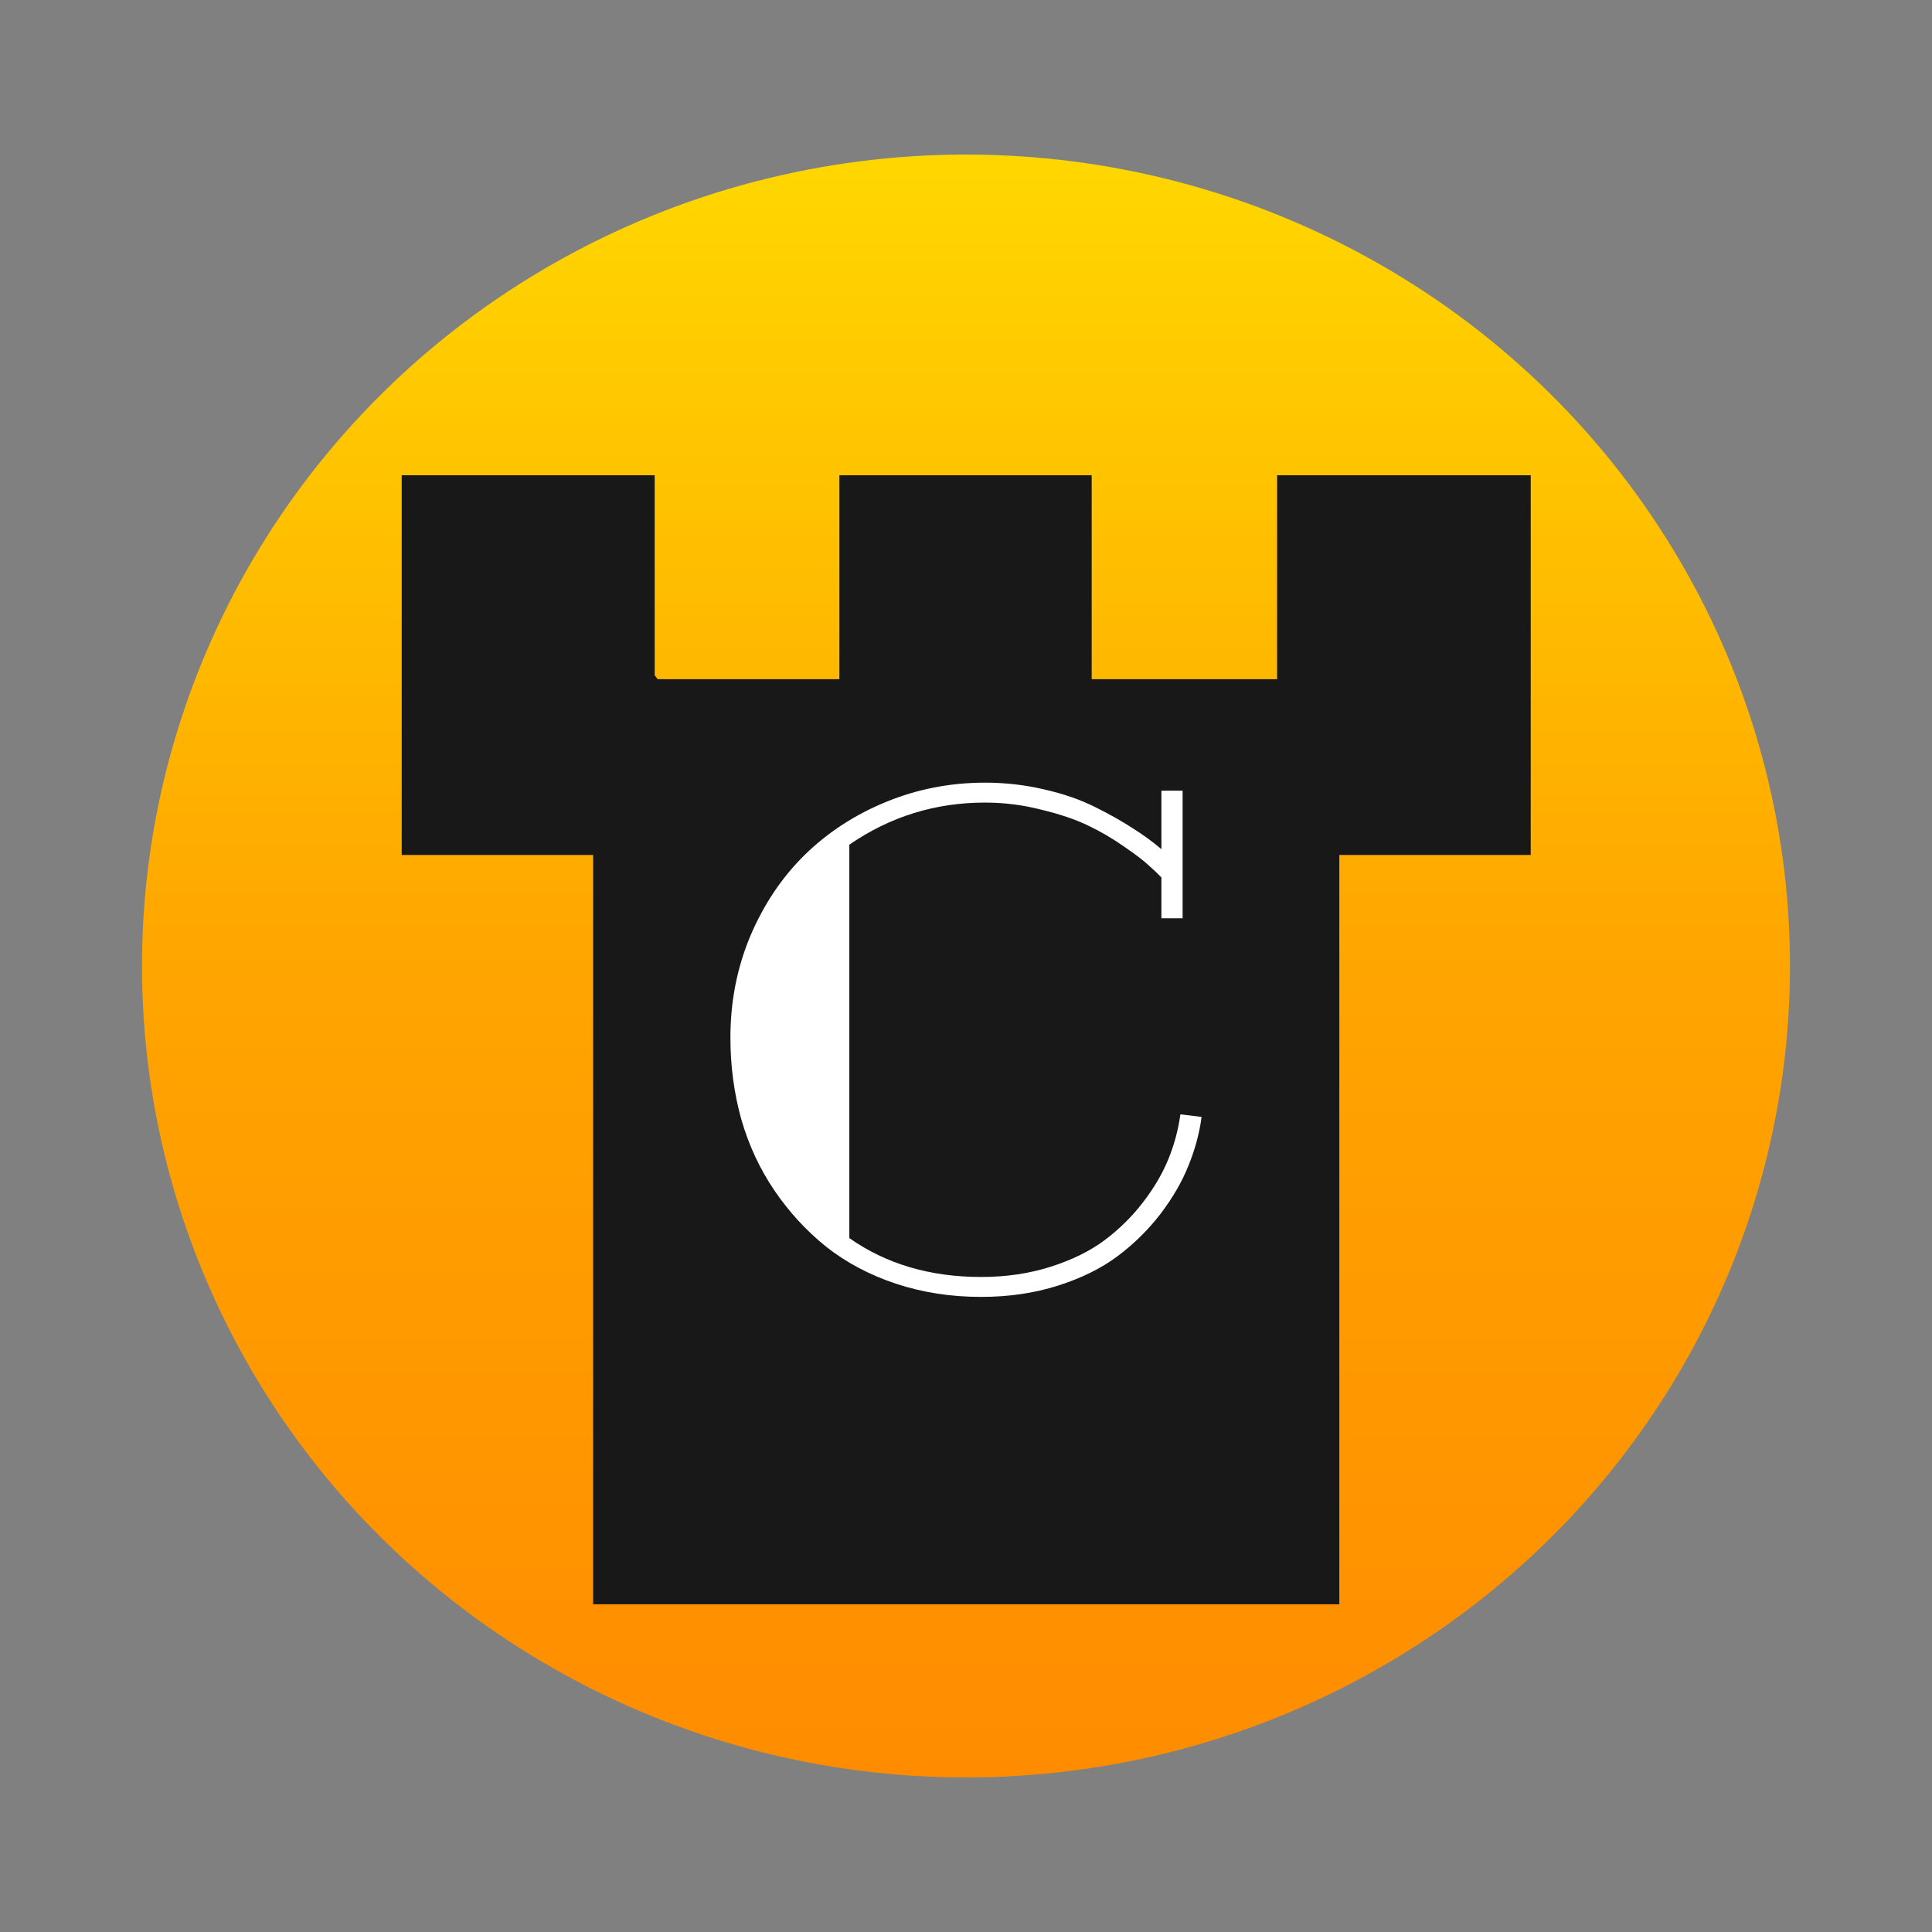
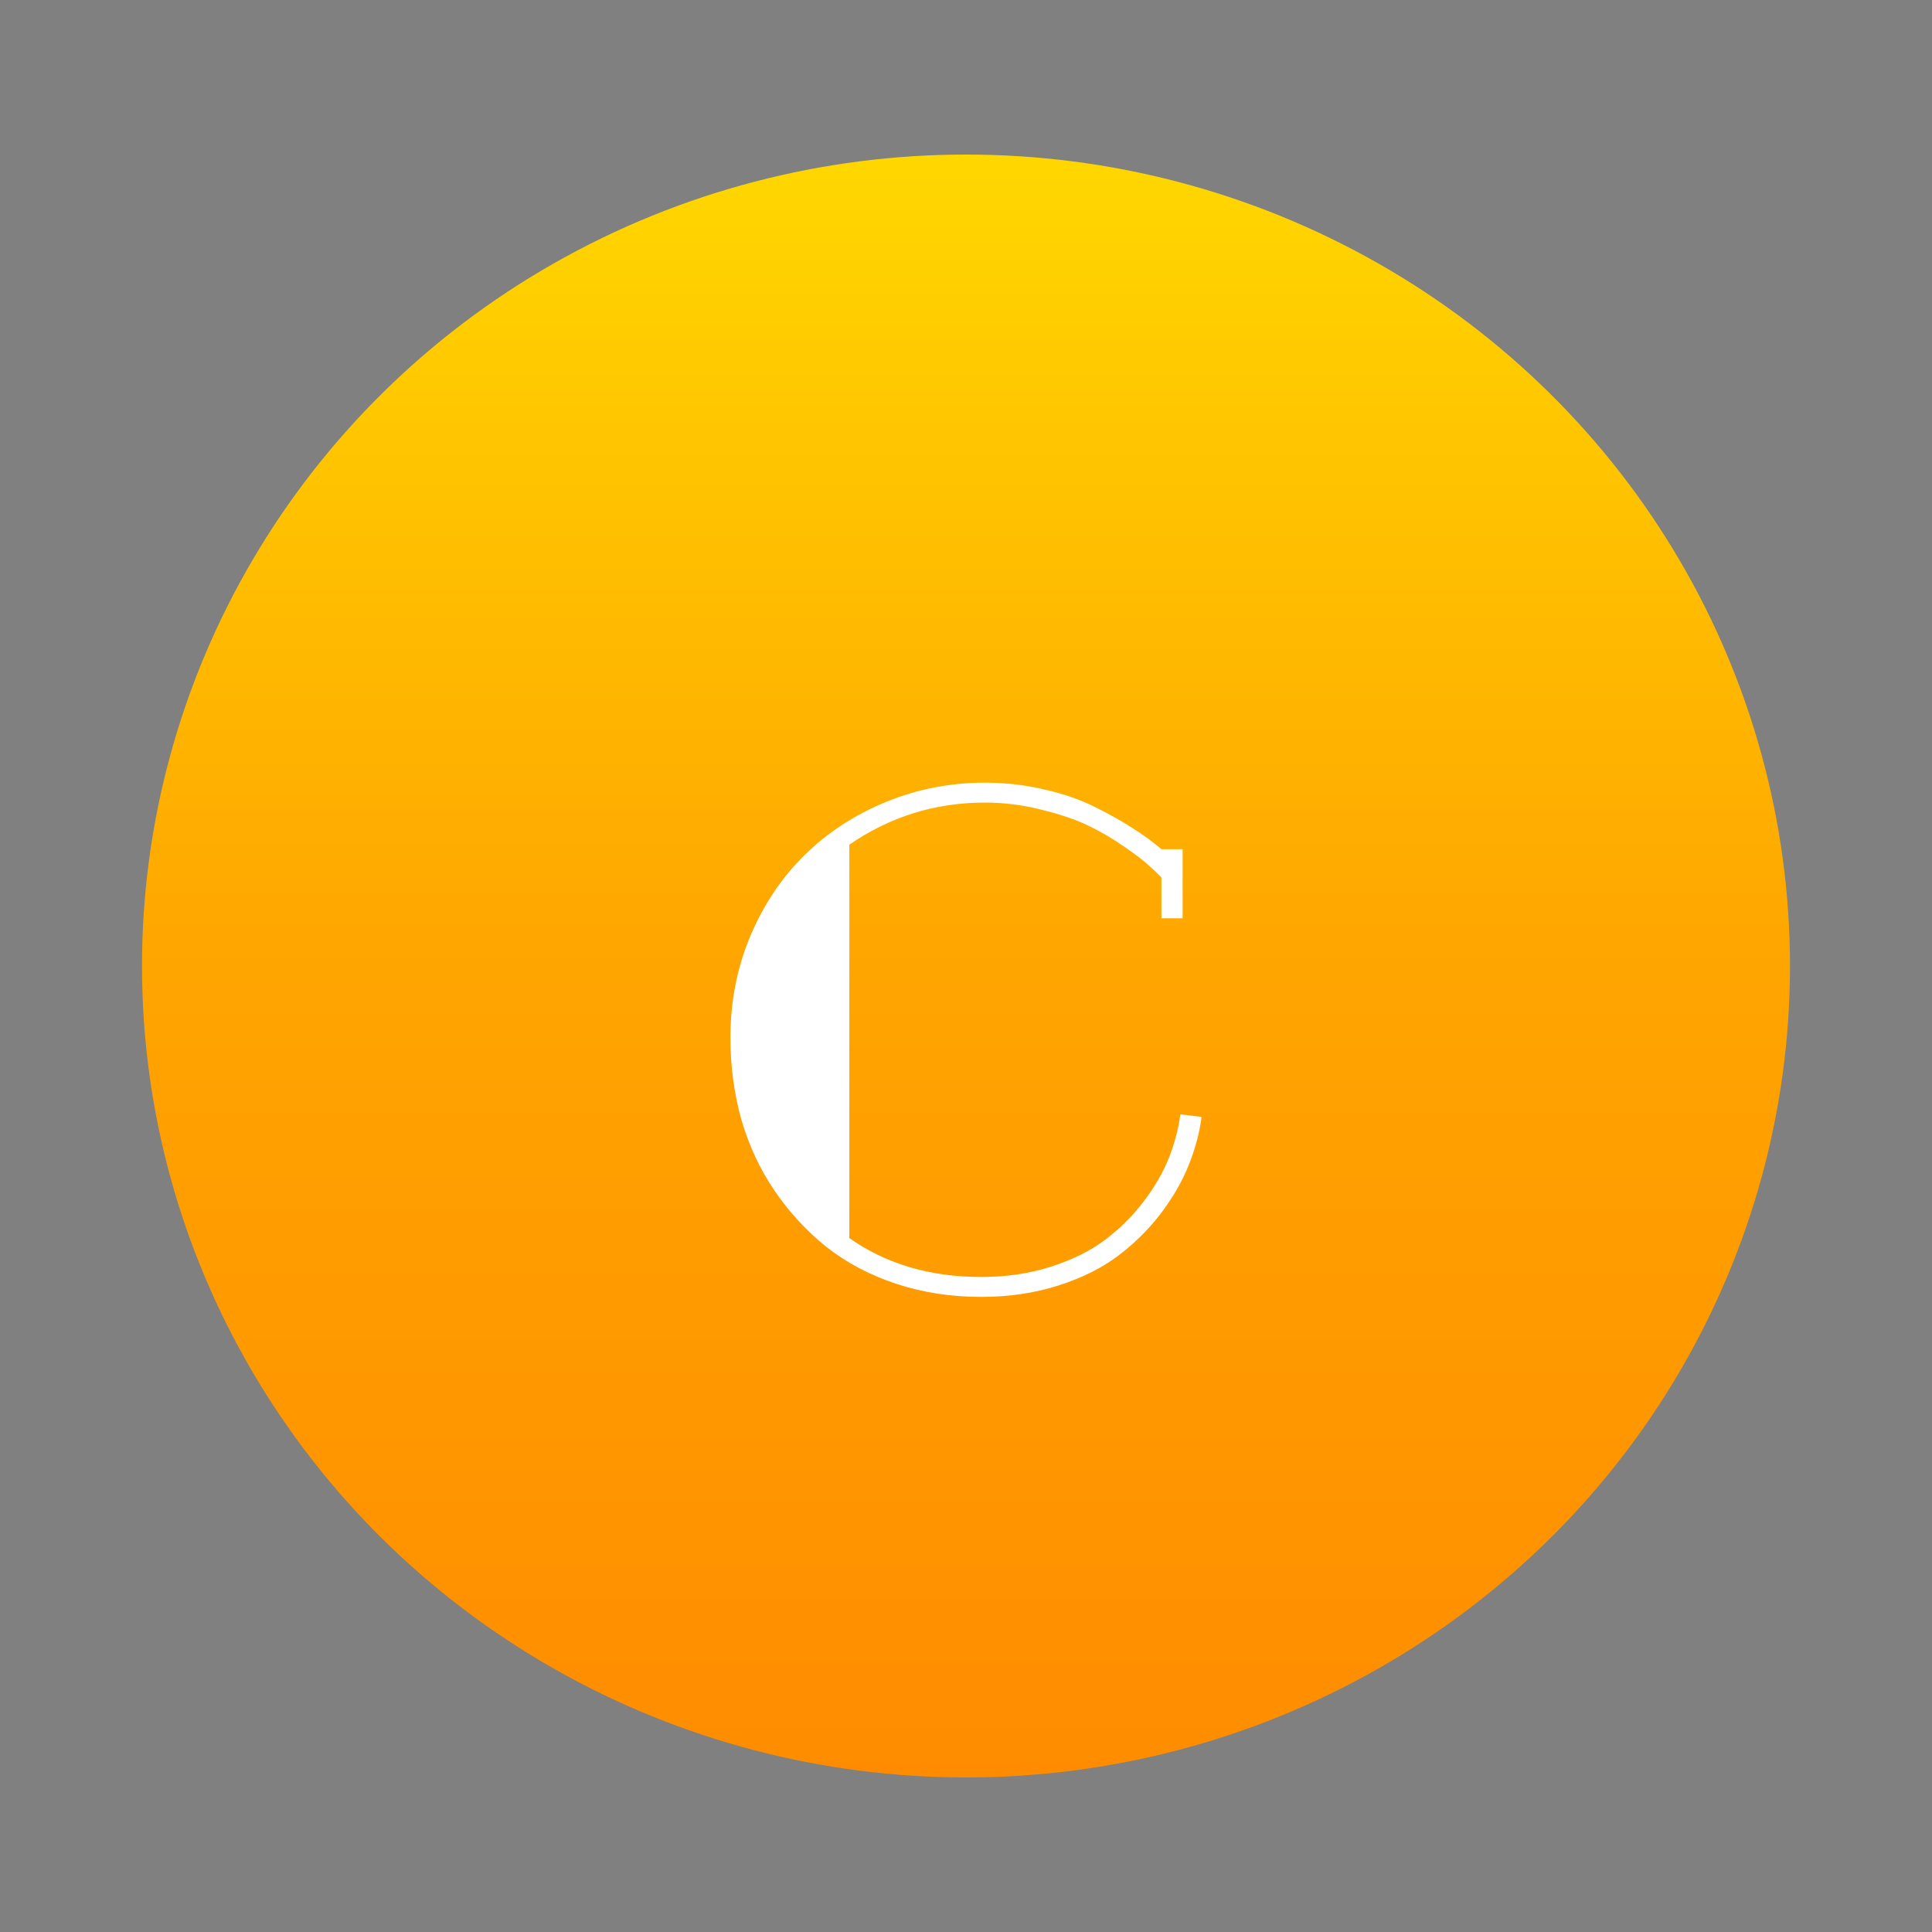
<svg xmlns="http://www.w3.org/2000/svg" width="500" height="500" viewBox="0 0 500 500" fill="none">
  <rect x="0" y="0" width="500" height="500" fill="#808080" stroke="none" />
  <ellipse cx="250" cy="250" rx="213.247" ry="210" fill="url(#paint0_linear_6_8)" />
-   <path d="M153.499 222.044V221.263H152.717H127.949H103.963V172.131V123H136.61H169.429V148.606V174.994V174.775L170.211 175.775H193.42H216.455H217.236V174.994V148.606V123H250.057H282.53V148.606V174.994V175.775H283.311H306.521H329.73H330.511V174.994V148.606V123H363.33H396.15V172.131V221.263H372.164H347.396H346.614V222.044V319.006V415.188H250.057H153.499V319.006V222.044Z" fill="#181818" />
-   <path d="M219.806 320.415C229.344 327.124 240.712 330.479 253.909 330.479C260.397 330.479 266.414 329.592 271.959 327.817C277.504 326.043 282.162 323.742 285.933 320.914C289.759 318.03 293.086 314.731 295.914 311.016C298.798 307.245 300.988 303.474 302.485 299.703C303.983 295.933 304.981 292.162 305.48 288.391L310.97 289.056C310.415 293.271 309.278 297.485 307.559 301.7C305.896 305.858 303.484 310.017 300.323 314.176C297.162 318.28 293.474 321.912 289.26 325.073C285.046 328.233 279.889 330.784 273.789 332.725C267.689 334.666 261.063 335.636 253.909 335.636C246.091 335.636 238.743 334.499 231.867 332.226C225.047 329.952 219.03 326.764 213.818 322.66C208.66 318.502 204.197 313.649 200.426 308.104C196.655 302.559 193.799 296.432 191.859 289.722C189.973 282.957 189.03 275.887 189.03 268.512C189.03 259.196 190.749 250.434 194.187 242.227C197.681 234.02 202.367 227.033 208.245 221.266C214.178 215.444 221.193 210.869 229.289 207.542C237.385 204.215 245.924 202.551 254.908 202.551C260.175 202.551 265.277 203.134 270.212 204.298C275.148 205.407 279.556 206.932 283.438 208.873C287.319 210.814 290.563 212.644 293.169 214.363C295.831 216.026 298.299 217.828 300.572 219.769V204.631H306.062V237.652H300.572V227.089C299.63 226.091 298.521 225.037 297.245 223.928C296.025 222.764 293.918 221.155 290.924 219.104C287.929 216.997 284.796 215.167 281.525 213.614C278.308 212.061 274.288 210.703 269.464 209.538C264.695 208.318 259.843 207.708 254.908 207.708C242.043 207.708 230.342 211.34 219.806 218.605V320.415Z" fill="white" />
+   <path d="M219.806 320.415C229.344 327.124 240.712 330.479 253.909 330.479C260.397 330.479 266.414 329.592 271.959 327.817C277.504 326.043 282.162 323.742 285.933 320.914C289.759 318.03 293.086 314.731 295.914 311.016C298.798 307.245 300.988 303.474 302.485 299.703C303.983 295.933 304.981 292.162 305.48 288.391L310.97 289.056C310.415 293.271 309.278 297.485 307.559 301.7C305.896 305.858 303.484 310.017 300.323 314.176C297.162 318.28 293.474 321.912 289.26 325.073C285.046 328.233 279.889 330.784 273.789 332.725C267.689 334.666 261.063 335.636 253.909 335.636C246.091 335.636 238.743 334.499 231.867 332.226C225.047 329.952 219.03 326.764 213.818 322.66C208.66 318.502 204.197 313.649 200.426 308.104C196.655 302.559 193.799 296.432 191.859 289.722C189.973 282.957 189.03 275.887 189.03 268.512C189.03 259.196 190.749 250.434 194.187 242.227C197.681 234.02 202.367 227.033 208.245 221.266C214.178 215.444 221.193 210.869 229.289 207.542C237.385 204.215 245.924 202.551 254.908 202.551C260.175 202.551 265.277 203.134 270.212 204.298C275.148 205.407 279.556 206.932 283.438 208.873C287.319 210.814 290.563 212.644 293.169 214.363C295.831 216.026 298.299 217.828 300.572 219.769H306.062V237.652H300.572V227.089C299.63 226.091 298.521 225.037 297.245 223.928C296.025 222.764 293.918 221.155 290.924 219.104C287.929 216.997 284.796 215.167 281.525 213.614C278.308 212.061 274.288 210.703 269.464 209.538C264.695 208.318 259.843 207.708 254.908 207.708C242.043 207.708 230.342 211.34 219.806 218.605V320.415Z" fill="white" />
  <defs>
    <linearGradient id="paint0_linear_6_8" x1="250" y1="40" x2="250" y2="460" gradientUnits="userSpaceOnUse">
      <stop stop-color="#FFD700" />
      <stop offset="0.5" stop-color="#FFA500" />
      <stop offset="1" stop-color="#FF8C00" />
    </linearGradient>
  </defs>
</svg>